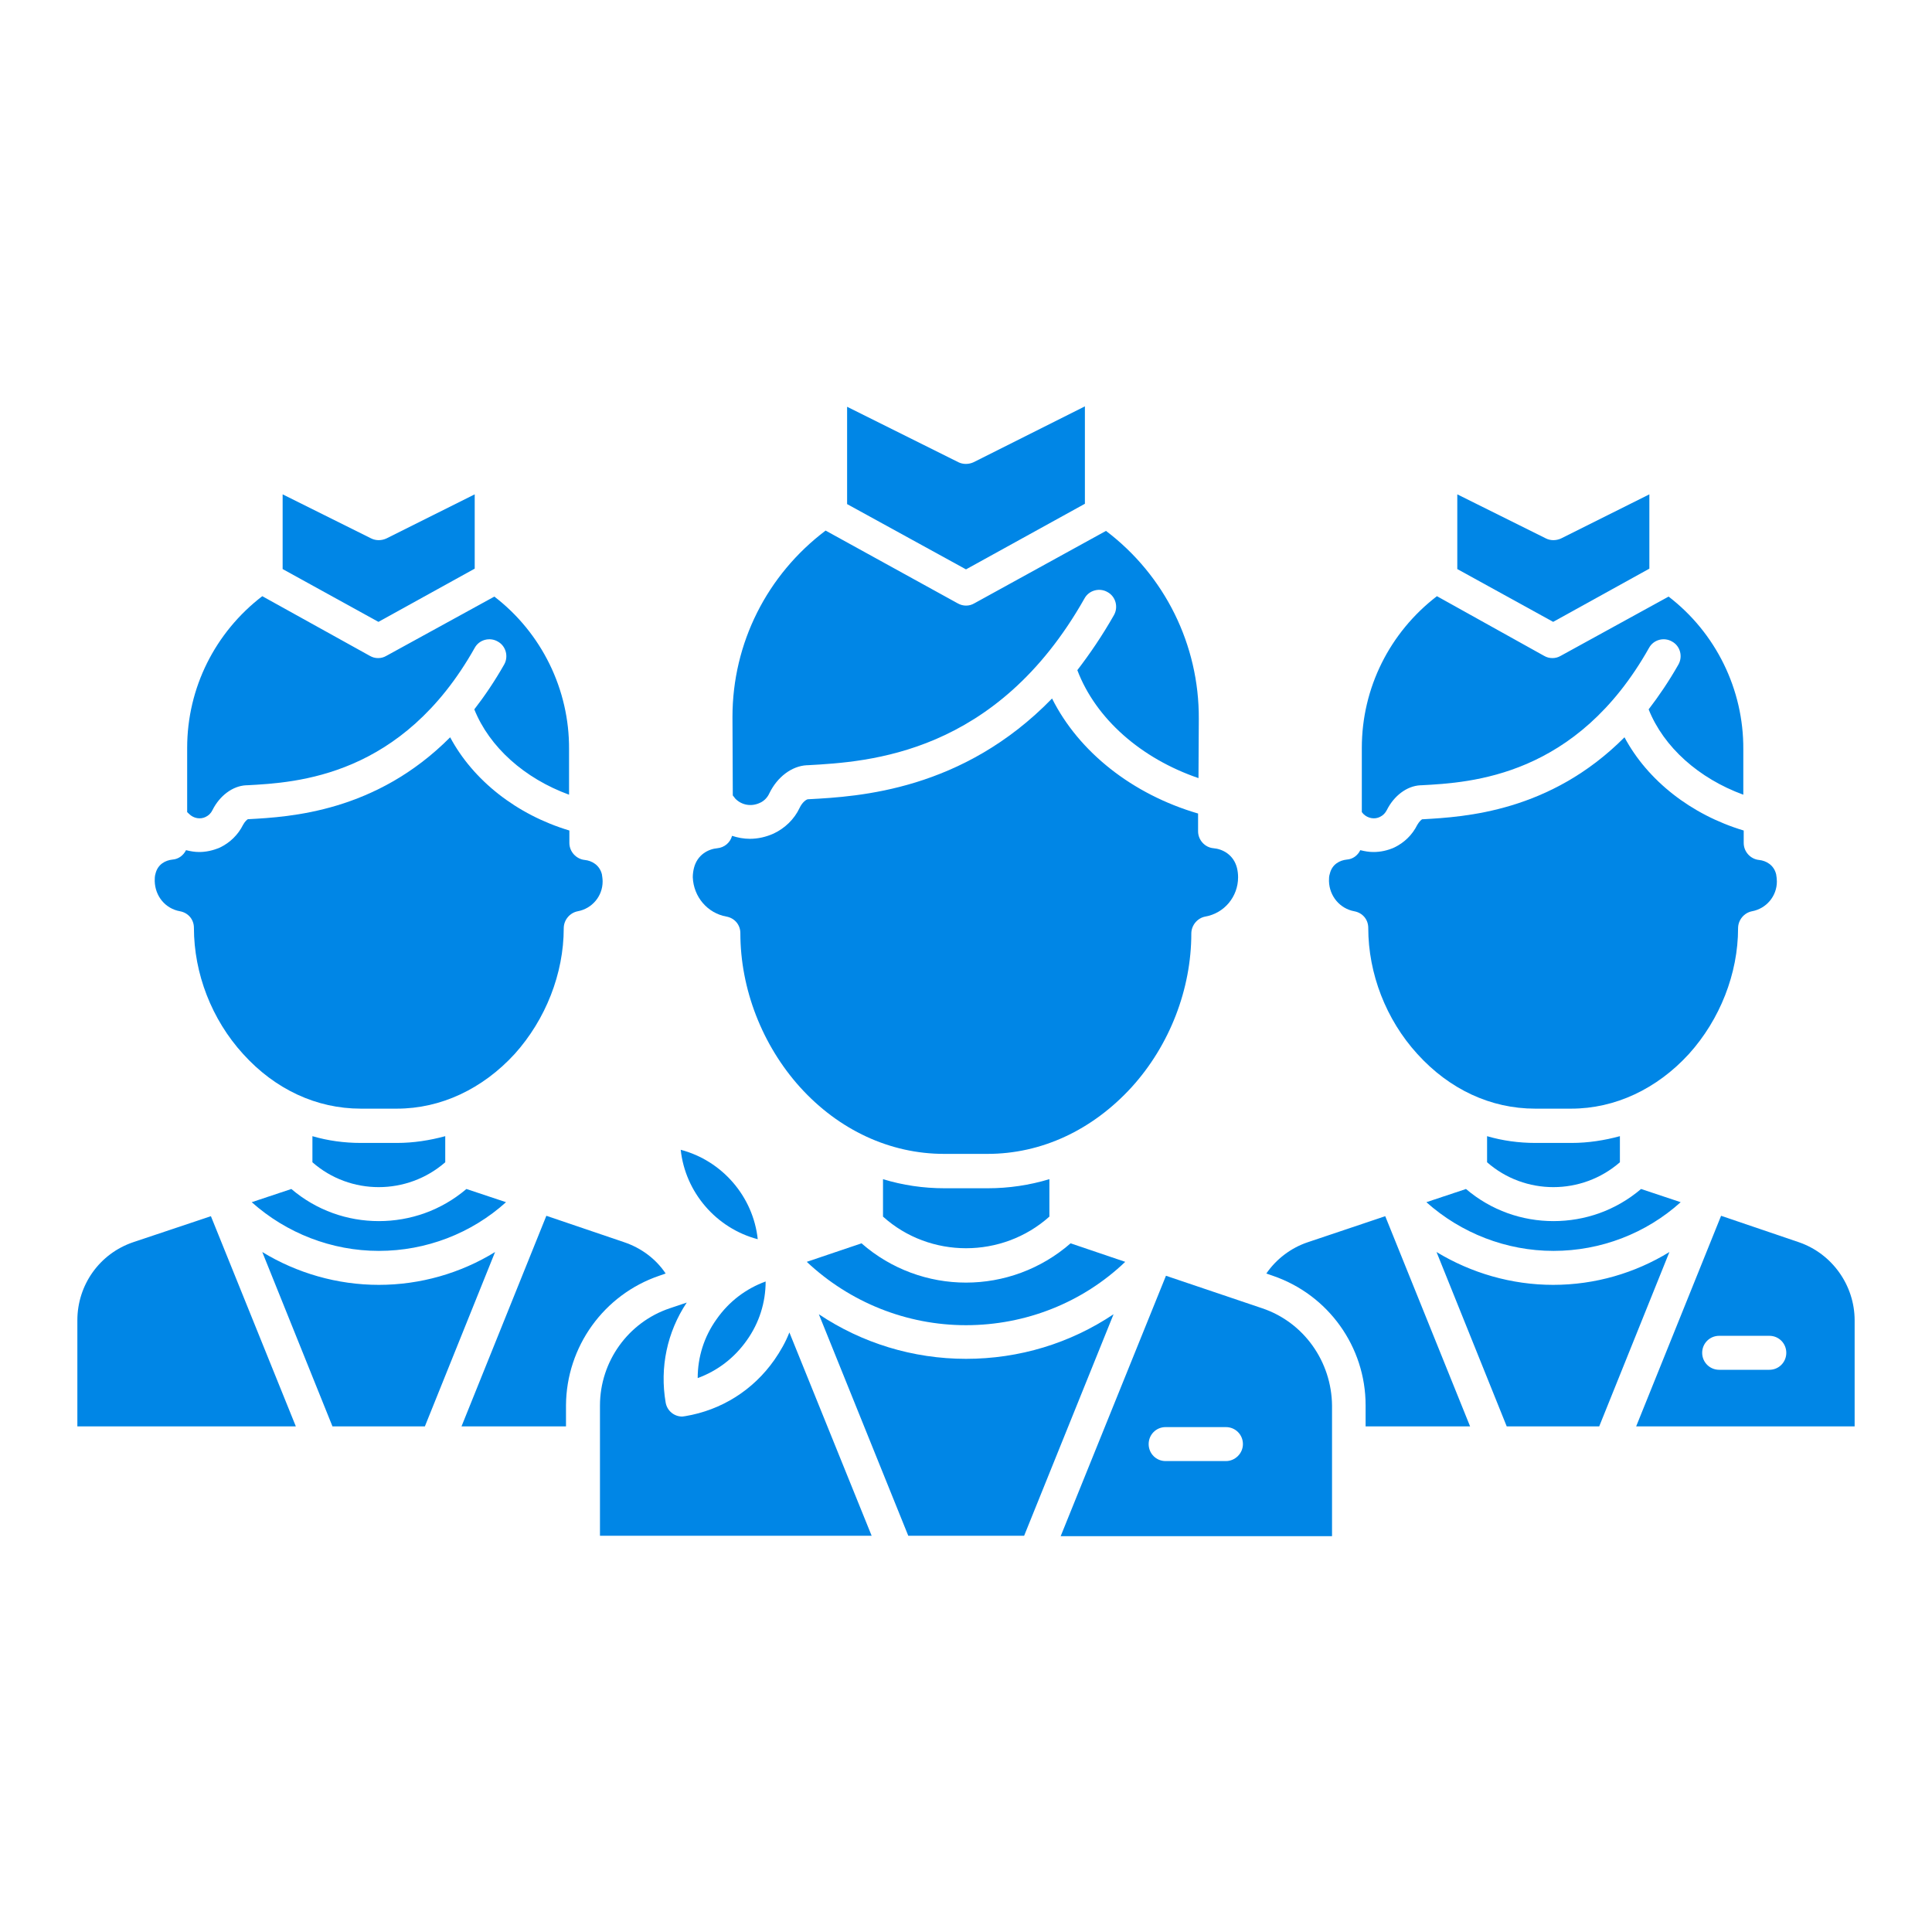
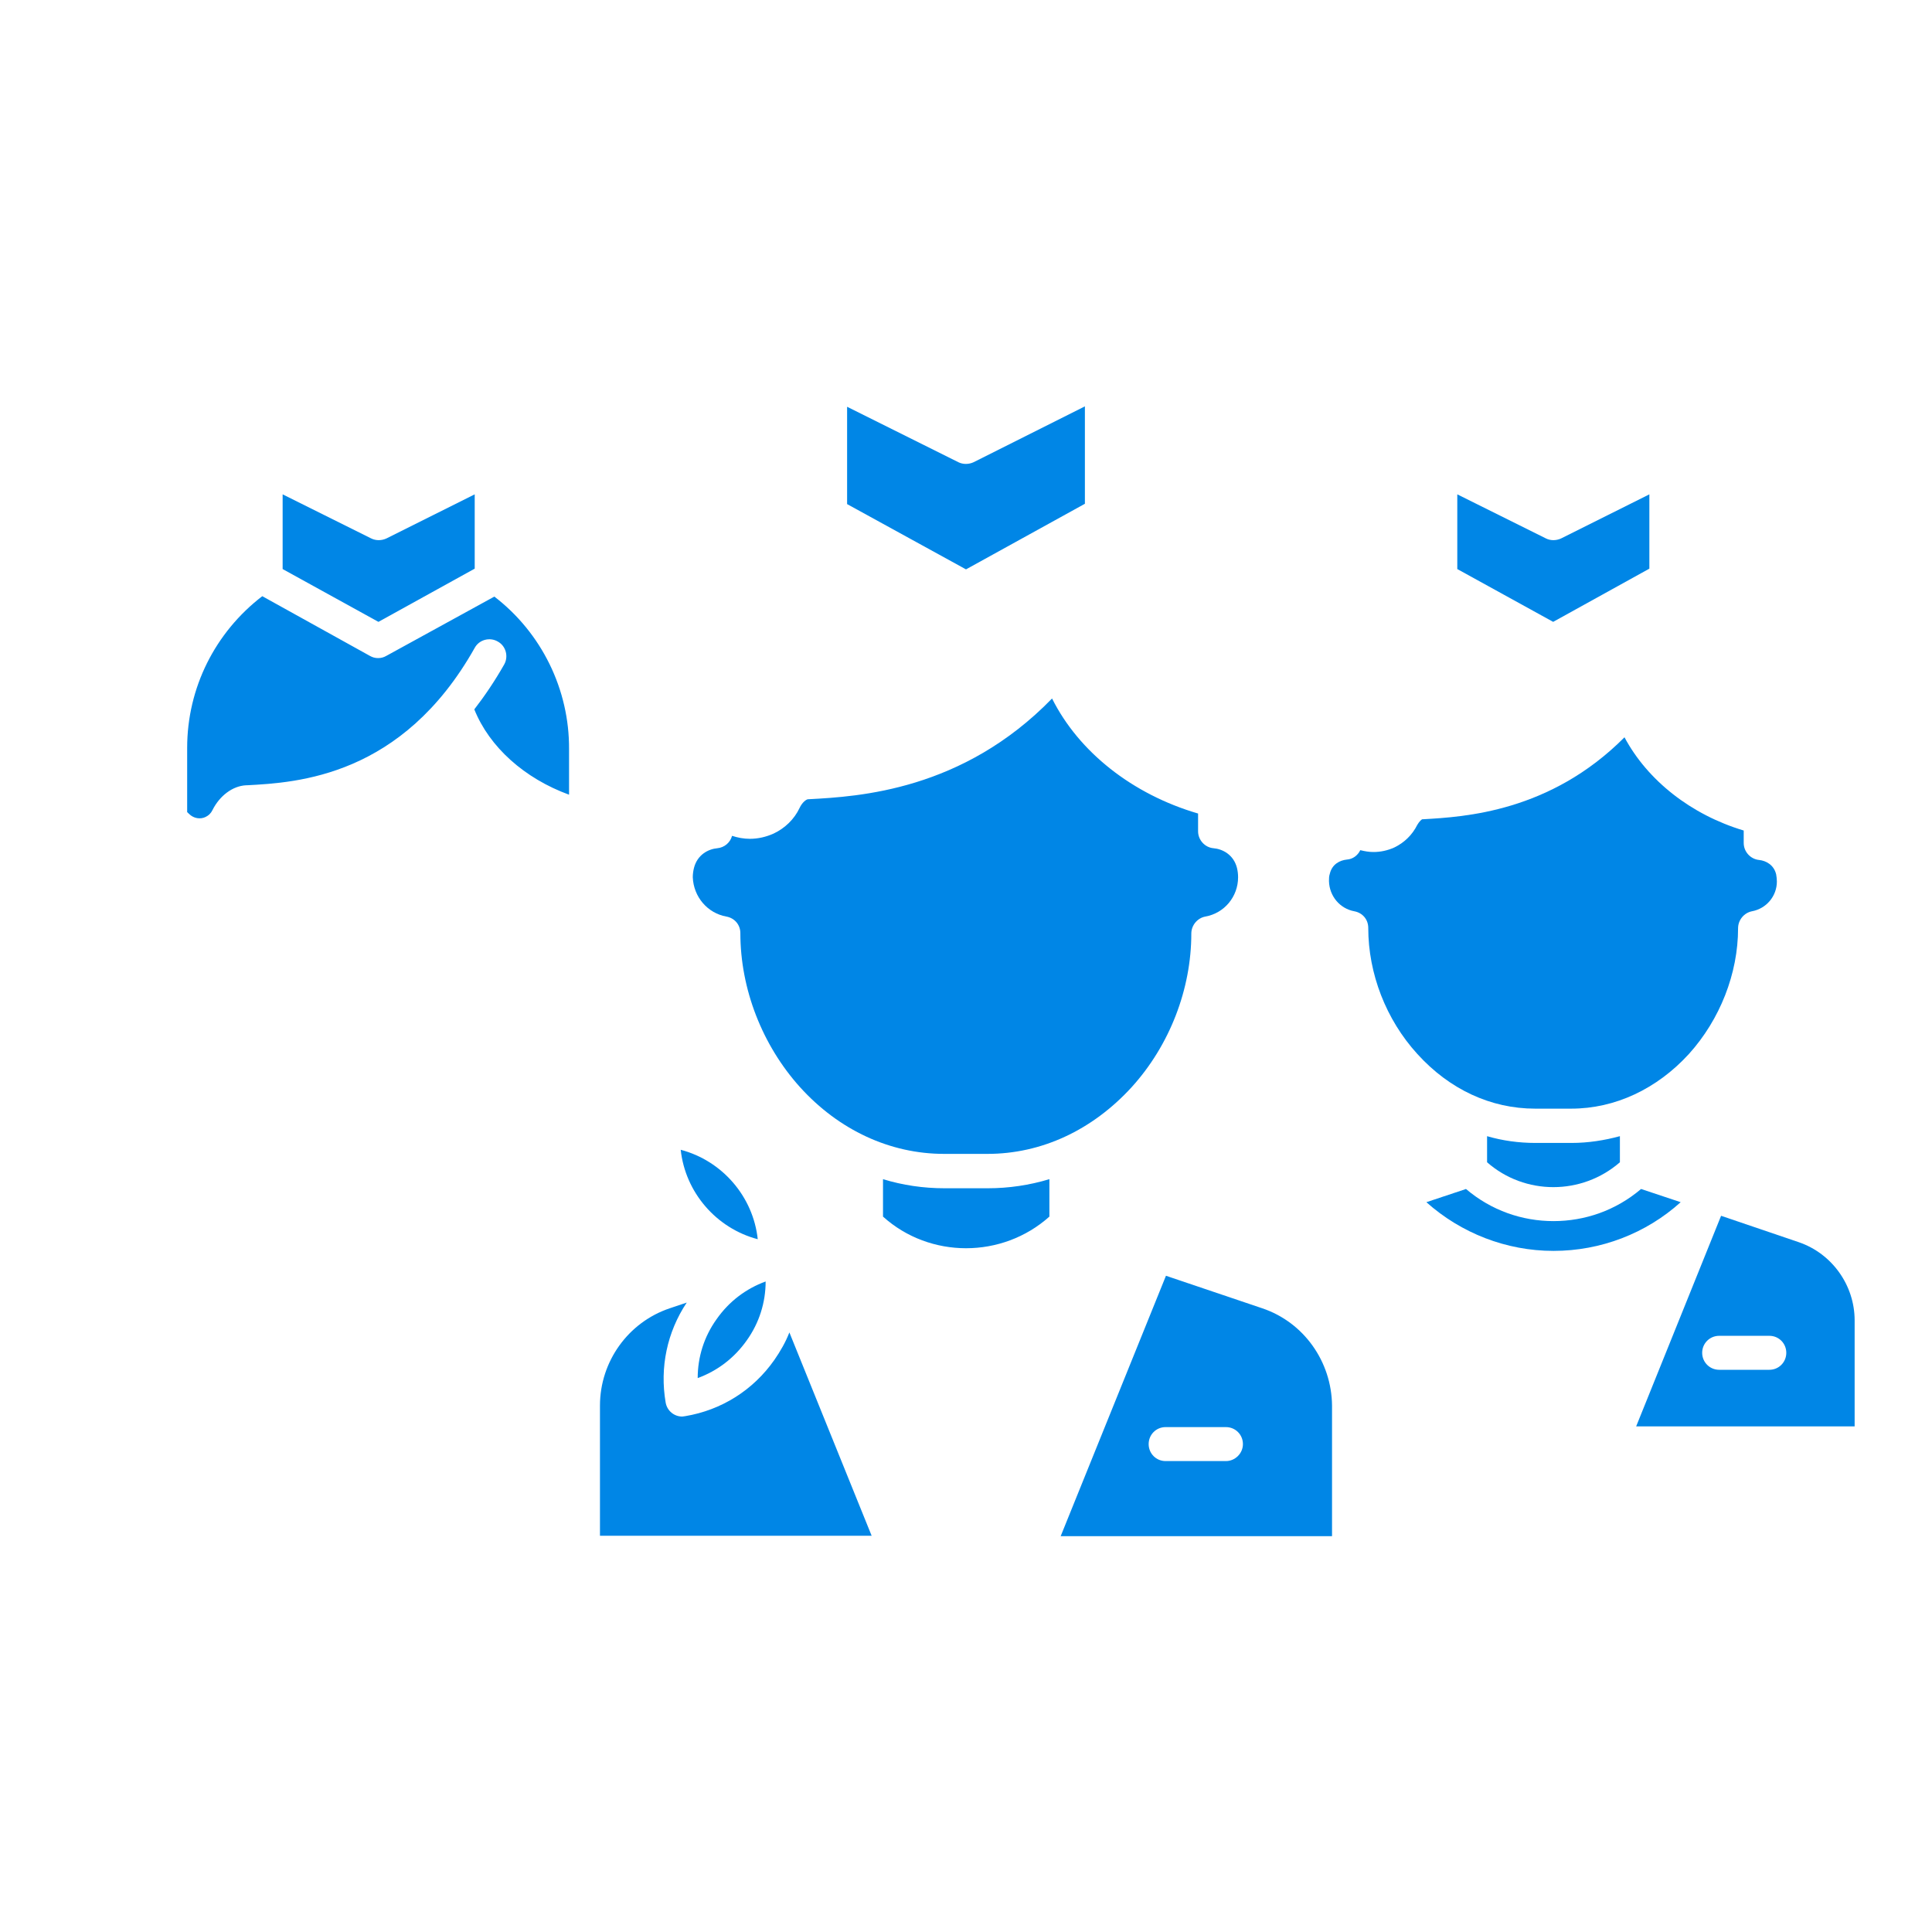
<svg xmlns="http://www.w3.org/2000/svg" width="24" height="24" viewBox="0 0 24 24" fill="none">
  <path d="M2.349 10.111C2.405 10.167 2.489 10.181 2.555 10.148C2.592 10.13 2.621 10.102 2.639 10.064C2.728 9.886 2.888 9.764 3.056 9.755H3.066C3.694 9.722 4.997 9.647 5.897 8.048C5.953 7.945 6.085 7.912 6.183 7.969C6.286 8.025 6.319 8.156 6.263 8.255C6.146 8.461 6.019 8.648 5.892 8.812C6.08 9.281 6.516 9.67 7.069 9.872V9.309C7.074 8.564 6.727 7.861 6.141 7.411L4.8 8.147C4.767 8.166 4.735 8.175 4.697 8.175C4.66 8.175 4.627 8.166 4.594 8.147L3.258 7.406C2.672 7.856 2.325 8.545 2.325 9.291V10.088L2.349 10.111ZM13.036 15.113V14.648C12.788 14.723 12.53 14.761 12.272 14.761H11.733C11.47 14.761 11.213 14.723 10.969 14.648V15.113C11.55 15.637 12.45 15.637 13.036 15.113ZM9.024 11.386C9.127 11.405 9.197 11.489 9.197 11.592C9.197 12.286 9.469 12.984 9.938 13.505C10.421 14.039 11.058 14.334 11.728 14.334H12.267C12.938 14.334 13.57 14.039 14.058 13.505C14.531 12.984 14.799 12.286 14.799 11.597C14.799 11.494 14.874 11.405 14.972 11.386C15.211 11.344 15.38 11.137 15.38 10.898C15.38 10.856 15.375 10.819 15.366 10.781C15.324 10.617 15.188 10.547 15.075 10.537C14.967 10.528 14.883 10.434 14.883 10.327V10.106C14.067 9.867 13.402 9.342 13.069 8.677C11.958 9.82 10.669 9.895 10.05 9.928H10.041C10.017 9.928 9.966 9.966 9.933 10.036C9.867 10.177 9.75 10.289 9.61 10.355C9.516 10.397 9.417 10.42 9.314 10.42C9.239 10.42 9.164 10.406 9.094 10.383C9.071 10.467 9 10.528 8.911 10.537C8.799 10.547 8.663 10.617 8.621 10.781C8.611 10.819 8.606 10.861 8.606 10.898C8.616 11.142 8.789 11.344 9.024 11.386ZM8.902 16.387C8.747 16.603 8.667 16.856 8.667 17.119C8.911 17.03 9.122 16.87 9.277 16.65C9.431 16.434 9.511 16.181 9.511 15.919C9.267 16.008 9.056 16.167 8.902 16.387ZM9.413 15.394C9.356 14.864 8.972 14.419 8.456 14.283C8.513 14.812 8.897 15.258 9.413 15.394Z" fill="#0086E6" />
-   <path d="M9.136 9.923C9.216 10.003 9.333 10.022 9.436 9.975C9.492 9.952 9.535 9.905 9.558 9.853C9.656 9.652 9.835 9.516 10.022 9.506H10.031C10.791 9.464 12.375 9.375 13.472 7.434C13.528 7.331 13.66 7.298 13.758 7.355C13.861 7.411 13.894 7.542 13.838 7.641C13.692 7.898 13.538 8.123 13.383 8.325C13.613 8.93 14.175 9.422 14.888 9.666L14.892 8.93C14.897 8.011 14.47 7.148 13.739 6.595L12.103 7.495C12.07 7.514 12.038 7.523 12 7.523C11.967 7.523 11.93 7.514 11.897 7.495L10.256 6.591C9.53 7.139 9.099 7.987 9.099 8.906L9.103 9.881L9.136 9.923ZM10.022 15.675C10.556 16.177 11.26 16.462 12 16.462C12.741 16.462 13.449 16.181 13.978 15.675L13.299 15.445C12.928 15.769 12.464 15.933 12 15.933C11.536 15.933 11.072 15.769 10.702 15.445L10.022 15.675ZM16.936 10.111C16.992 10.167 17.077 10.181 17.142 10.148C17.18 10.13 17.208 10.101 17.227 10.064C17.316 9.886 17.475 9.764 17.644 9.755H17.653C18.281 9.722 19.585 9.647 20.485 8.048C20.541 7.945 20.672 7.912 20.77 7.969C20.874 8.025 20.906 8.156 20.85 8.255C20.733 8.461 20.606 8.648 20.48 8.812C20.667 9.281 21.103 9.67 21.656 9.872V9.309C21.661 8.564 21.314 7.861 20.728 7.411L19.388 8.147C19.355 8.166 19.322 8.175 19.285 8.175C19.247 8.175 19.214 8.166 19.181 8.147L17.85 7.406C17.264 7.856 16.917 8.545 16.917 9.291V10.088L16.936 10.111Z" fill="#0086E6" />
  <path d="M13.477 6.258V5.048L12.094 5.742C12.033 5.77 11.963 5.77 11.906 5.742L10.523 5.053V6.262L12 7.073L13.477 6.258ZM20.489 7.064V6.141L19.392 6.689C19.331 6.717 19.261 6.717 19.205 6.689L18.103 6.141V7.069L19.294 7.725L20.489 7.064ZM16.823 11.32C16.927 11.339 16.997 11.423 16.997 11.527C16.997 12.094 17.217 12.665 17.606 13.092C18.005 13.533 18.52 13.772 19.069 13.772H19.519C20.062 13.772 20.583 13.528 20.981 13.092C21.366 12.665 21.591 12.094 21.591 11.531C21.591 11.428 21.666 11.339 21.764 11.32C21.942 11.287 22.073 11.133 22.073 10.95C22.073 10.922 22.069 10.889 22.064 10.861C22.036 10.744 21.938 10.692 21.853 10.683C21.745 10.673 21.661 10.58 21.661 10.472V10.317C21.005 10.12 20.466 9.694 20.18 9.159C19.256 10.087 18.192 10.148 17.677 10.177H17.667C17.658 10.181 17.63 10.205 17.606 10.247C17.545 10.369 17.447 10.467 17.32 10.528C17.236 10.566 17.147 10.584 17.062 10.584C17.006 10.584 16.955 10.575 16.898 10.561C16.866 10.627 16.805 10.673 16.73 10.678C16.645 10.687 16.547 10.734 16.519 10.856C16.509 10.884 16.509 10.917 16.509 10.945C16.514 11.133 16.645 11.287 16.823 11.32ZM17.719 14.934C18.15 15.319 18.712 15.539 19.298 15.539C19.884 15.539 20.447 15.323 20.878 14.934L20.386 14.77C20.072 15.037 19.688 15.169 19.298 15.169C18.909 15.169 18.525 15.037 18.211 14.77L17.719 14.934Z" fill="#0086E6" />
  <path d="M20.123 14.438V14.114C19.931 14.166 19.73 14.198 19.523 14.198H19.073C18.867 14.198 18.665 14.17 18.473 14.114V14.438C18.942 14.85 19.65 14.85 20.123 14.438ZM5.897 7.064V6.141L4.8 6.689C4.739 6.717 4.669 6.717 4.612 6.689L3.511 6.141V7.069L4.701 7.725L5.897 7.064ZM9.619 16.894C9.356 17.269 8.962 17.517 8.512 17.592C8.498 17.592 8.489 17.597 8.475 17.597C8.376 17.597 8.287 17.527 8.269 17.423C8.194 16.988 8.287 16.547 8.531 16.181L8.32 16.252C7.804 16.425 7.453 16.913 7.453 17.461V19.078H10.828L9.806 16.552C9.759 16.673 9.694 16.786 9.619 16.894ZM15.68 16.252L14.484 15.848L13.176 19.083H16.547V17.461C16.542 16.913 16.195 16.425 15.68 16.252ZM15.229 18.15H14.479C14.362 18.15 14.269 18.056 14.269 17.939C14.269 17.822 14.362 17.728 14.479 17.728H15.229C15.347 17.728 15.44 17.822 15.44 17.939C15.44 18.056 15.342 18.15 15.229 18.15ZM22.345 15.431L21.38 15.103L20.325 17.719H23.039V16.402C23.039 15.966 22.758 15.572 22.345 15.431ZM21.98 17.016H21.356C21.239 17.016 21.145 16.922 21.145 16.805C21.145 16.688 21.239 16.594 21.356 16.594H21.98C22.097 16.594 22.19 16.688 22.19 16.805C22.19 16.922 22.097 17.016 21.98 17.016Z" fill="#0086E6" />
-   <path d="M16.247 15.431C16.036 15.501 15.853 15.642 15.731 15.82L15.811 15.848C16.5 16.083 16.964 16.73 16.964 17.456V17.719H18.262L17.208 15.108L16.247 15.431ZM2.236 11.32C2.339 11.339 2.409 11.423 2.409 11.526C2.409 12.094 2.63 12.665 3.019 13.092C3.417 13.533 3.933 13.772 4.481 13.772H4.931C5.475 13.772 5.995 13.528 6.394 13.092C6.778 12.665 7.003 12.094 7.003 11.531C7.003 11.428 7.078 11.339 7.177 11.32C7.355 11.287 7.486 11.133 7.486 10.95C7.486 10.917 7.481 10.889 7.477 10.861C7.448 10.744 7.35 10.692 7.266 10.683C7.158 10.673 7.073 10.579 7.073 10.472V10.317C6.417 10.12 5.878 9.694 5.592 9.159C4.669 10.087 3.605 10.148 3.089 10.176H3.08C3.07 10.181 3.042 10.204 3.019 10.247C2.958 10.369 2.859 10.467 2.733 10.528C2.648 10.565 2.559 10.584 2.475 10.584C2.419 10.584 2.367 10.575 2.311 10.561C2.278 10.626 2.217 10.673 2.142 10.678C2.058 10.687 1.959 10.734 1.931 10.856C1.922 10.884 1.922 10.917 1.922 10.945C1.927 11.133 2.053 11.287 2.236 11.32ZM19.294 15.961C18.778 15.961 18.277 15.815 17.845 15.553L18.717 17.719H19.866L20.738 15.553C20.311 15.815 19.814 15.961 19.294 15.961ZM12 16.88C11.339 16.88 10.706 16.683 10.172 16.326L11.283 19.078H12.722L13.833 16.326C13.294 16.687 12.661 16.88 12 16.88ZM1.655 15.431C1.238 15.572 0.961 15.961 0.961 16.401V17.719H3.675L2.62 15.108L1.655 15.431ZM3.127 14.934C3.558 15.319 4.12 15.539 4.706 15.539C5.292 15.539 5.855 15.323 6.286 14.934L5.794 14.77C5.48 15.037 5.095 15.169 4.706 15.169C4.317 15.169 3.933 15.037 3.619 14.77L3.127 14.934Z" fill="#0086E6" />
-   <path d="M5.531 14.438V14.114C5.339 14.166 5.138 14.198 4.931 14.198H4.481C4.275 14.198 4.073 14.17 3.881 14.114V14.438C4.35 14.85 5.058 14.85 5.531 14.438ZM4.706 15.961C4.191 15.961 3.689 15.816 3.258 15.553L4.13 17.719H5.278L6.15 15.553C5.723 15.816 5.222 15.961 4.706 15.961ZM8.189 15.848L8.269 15.82C8.147 15.637 7.964 15.502 7.753 15.431L6.787 15.103L5.733 17.719H7.031V17.456C7.036 16.73 7.5 16.083 8.189 15.848Z" fill="#0086E6" />
</svg>